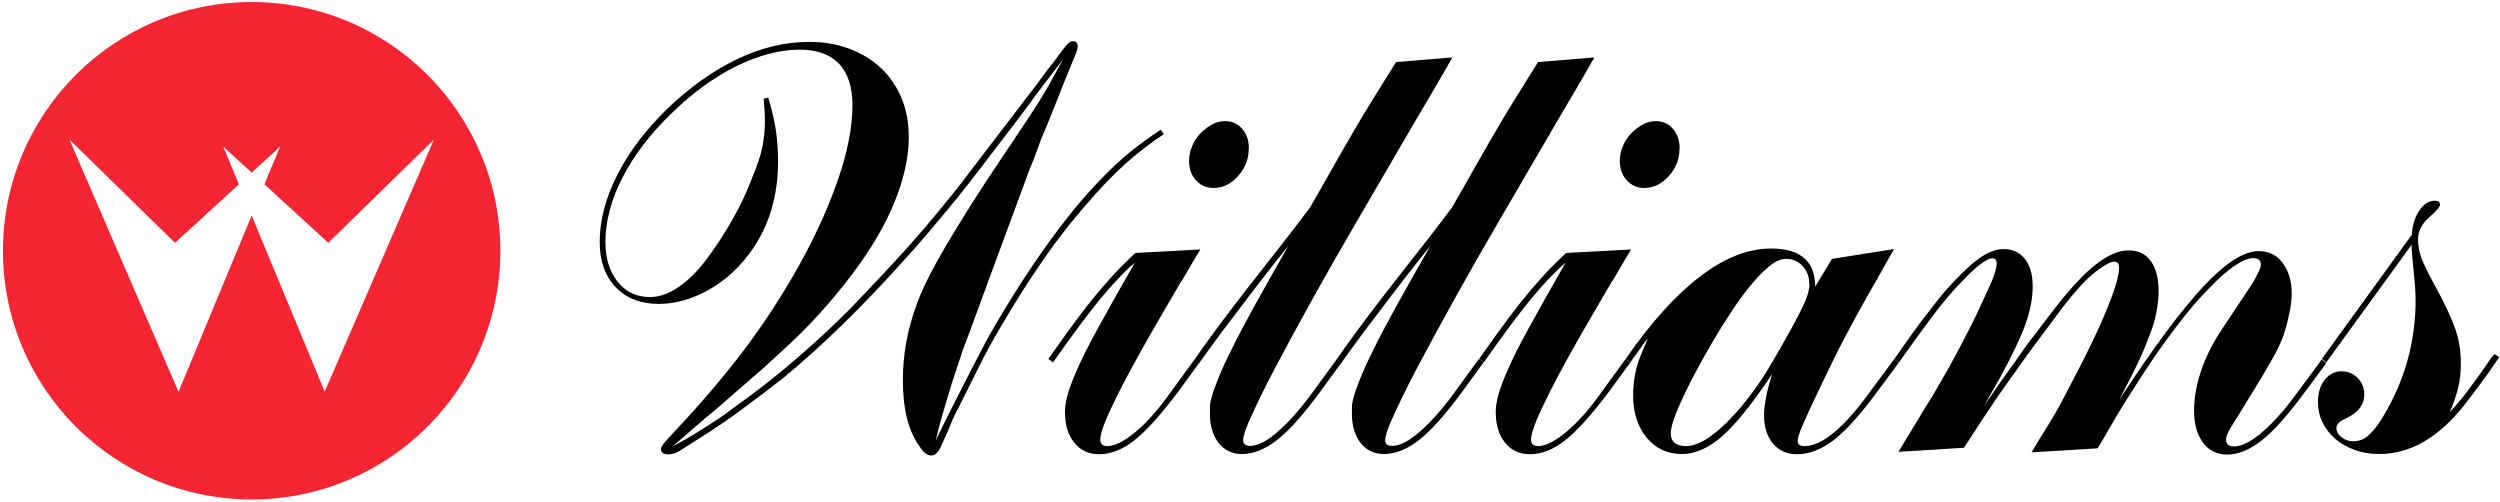
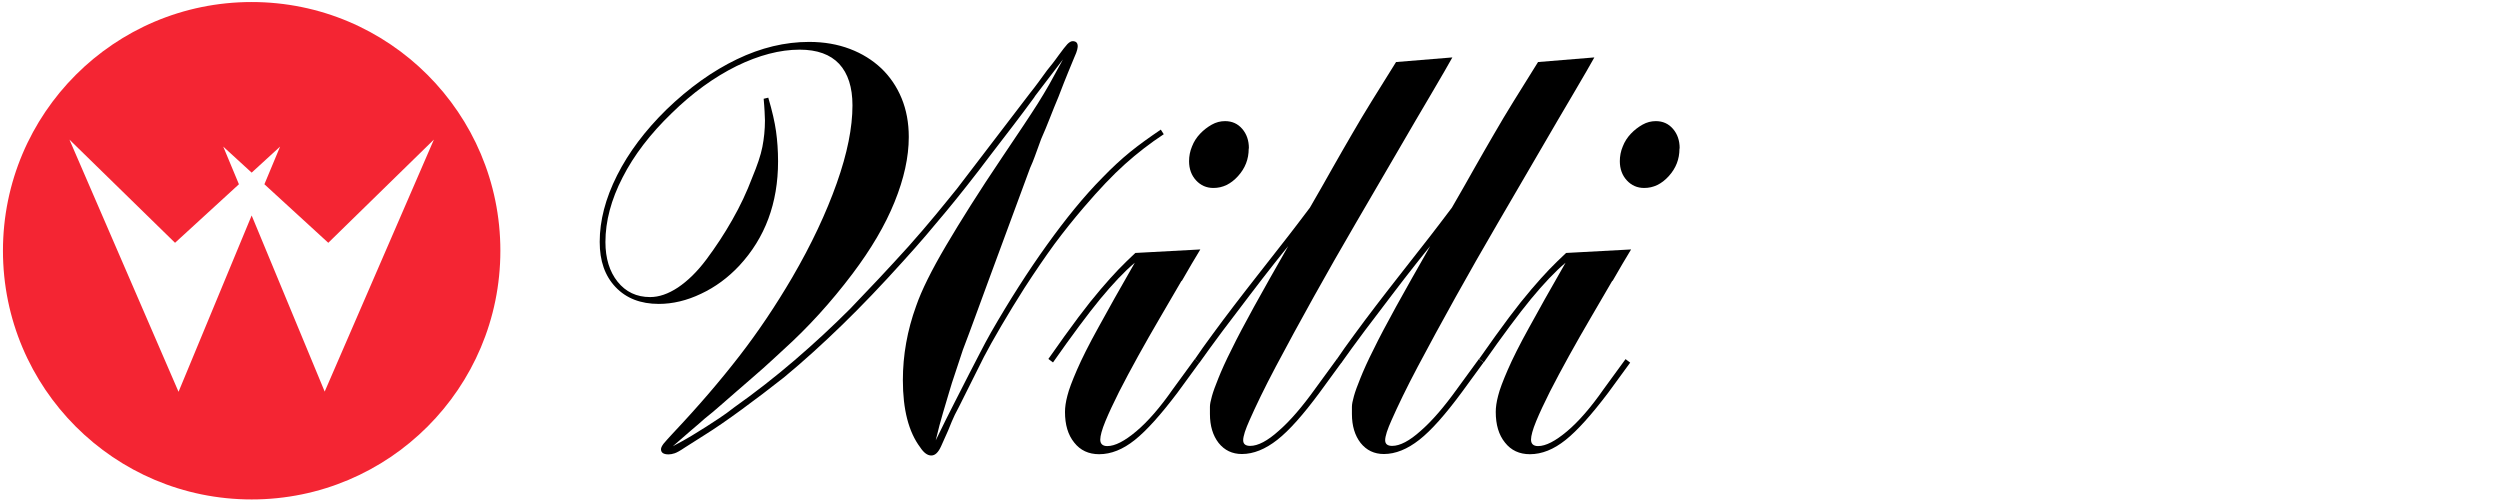
<svg xmlns="http://www.w3.org/2000/svg" viewBox="0 0 1354 272">
  <path d="m560.1 52.8c-4 5.4-7.8 10.6-11.6 15.5s-7.7 10.1-11.9 15.5c-4.6 6.1-8.8 11.6-12.7 16.5s-7.6 9.6-11.3 14-7.4 8.8-11.1 13.2c-3.8 4.4-7.8 9-12.2 13.8-11.7 13-22.7 24.5-33 34.5s-20.8 19.6-31.7 28.6c-7.7 6.1-15.4 11.9-22.9 17.4s-14.3 10.2-20.4 14l-10.4 6.6c-2.5 1.7-4.3 2.7-5.5 3.1s-2.3.6-3.3.6c-2.7 0-4.1-.9-4.1-2.8 0-.8.5-1.8 1.4-3 .9-1.1 2.7-3.1 5.2-5.8 13.6-14.4 25.5-28.3 35.8-41.6s19.8-27.5 28.6-42.5c10.5-18 18.5-35.1 24.2-51.2s8.5-30.1 8.5-42.1c0-9.8-2.4-17.3-7.2-22.5-4.8-5.1-11.9-7.7-21.4-7.7-10.7 0-22.1 3-34.2 8.9-12.1 6-23.9 14.5-35.2 25.6-11.5 11.1-20.4 22.7-26.5 34.7-6.2 12-9.3 23.7-9.3 35 0 8.8 2.2 16 6.6 21.5s10.3 8.3 17.6 8.3c4.8 0 9.8-1.7 15.1-5.2 5.2-3.5 10.4-8.5 15.4-15.2s9.7-13.8 14-21.4c4.3-7.5 7.9-15.2 10.8-22.9 2.7-6.5 4.6-12 5.5-16.6s1.4-9.4 1.4-14.4c0-1-.1-2.7-.2-4.9s-.3-4.4-.5-6.8l2.5-.6c2.1 7.1 3.5 13.2 4.2 18.2s1.1 10.5 1.1 16.3c0 22.6-7 41.4-21 56.5-6.1 6.5-13 11.6-20.7 15.2-7.7 3.7-15.4 5.5-22.9 5.5-9.8 0-17.6-3-23.4-9.1s-8.6-14.2-8.6-24.5c0-11.5 3.1-23.5 9.4-36s15.2-24.3 26.7-35.6c12.3-11.9 25.1-21 38.2-27.3s26.1-9.4 39.1-9.4c8.2 0 15.5 1.3 22.1 3.8s12.2 6 17 10.5c4.7 4.5 8.4 9.9 11 16.2s3.9 13.3 3.9 21c0 10.9-2.6 22.6-7.7 35.2s-12.7 25.5-22.8 38.9c-11.7 15.5-24.2 29.2-37.4 41.1-3.6 3.4-7.2 6.6-10.8 9.9-3.7 3.2-8.5 7.5-14.6 12.7-2.9 2.5-5.8 5-8.6 7.5s-5.7 4.9-8.6 7.2c-1.9 1.7-4.3 3.8-7.4 6.4-3 2.6-6.3 5.5-9.9 8.6 4-2.1 7.4-4 10.2-5.7s5.4-3.3 7.9-4.9c2.4-1.6 4.8-3.1 7.2-4.7s5.1-3.5 8-5.8c11.3-8 22.2-16.5 32.8-25.6s20.6-18.4 30-27.8c4.8-5 10-10.5 15.5-16.3 5.5-5.9 10.9-11.7 16.2-17.6 5.2-5.9 10.1-11.5 14.6-17 4.5-5.4 8.3-10.2 11.5-14.1l39.6-51.8c1.7-2.1 3.2-4.1 4.6-6s2.9-4 4.6-6.3c2.5-3.1 4.1-5.1 4.7-6 .6-.8 1.1-1.6 1.6-2.2 2.1-2.9 3.7-4.9 4.7-6 1-1 2-1.6 2.8-1.6 1.9 0 2.8.9 2.8 2.8 0 .4-.1 1-.3 1.9-.2.8-.7 2.3-1.6 4.2-.8 2-1.9 4.7-3.3 8-1.4 3.4-3.1 7.7-5.2 13.2-1.7 4-3.2 7.8-4.7 11.6s-3 7.5-4.7 11.3c-1.7 4.6-2.8 7.8-3.5 9.6-.6 1.8-1.5 3.8-2.5 6.1l-22.6 61.2c-2.3 6.3-4.6 12.6-6.9 18.8-2.3 6.3-4.6 12.5-6.9 18.5-1.7 5-3.1 9.3-4.2 12.7-1.2 3.5-2.3 6.9-3.3 10.4s-2.1 7.2-3.3 11.1c-1.2 4-2.5 8.9-3.9 14.8 4-8.2 7.4-15.1 10.4-20.9 2.9-5.8 5.5-10.8 7.7-15.1s4.2-8.2 6-11.6c1.8-3.5 3.7-7.1 5.8-10.8 10-17.4 20.1-33.2 30.3-47.4s20.1-26.4 30-36.4c5.2-5.4 10.3-10.1 15.1-14s10.4-7.9 16.6-12.1l1.6 2.5c-7.3 4.8-14.3 10.2-21 16.2s-14.1 13.8-22.3 23.4c-5.4 6.3-10.7 12.9-15.9 19.9-5.1 7-10.5 14.9-16.2 23.7-4.4 6.9-8.6 13.8-12.6 20.6s-7.1 12.4-9.4 16.8l-13.5 27c-1.7 3.1-3 5.8-3.9 8s-1.6 3.8-2 4.9l-3.8 8.5c-1.5 3.3-3.2 5-5.3 5s-4.1-1.5-6-4.4c-6.3-8.4-9.4-20.5-9.4-36.4 0-13.6 2.4-27 7.2-40.2 2.9-8.4 8.3-19.3 16.2-32.7s17.9-29.3 30.3-47.7c4.8-7.1 8.7-12.9 11.6-17.3s5.5-8.3 7.7-11.8 4.3-7 6.3-10.5c2-3.6 4.4-8.1 7.4-13.5l-15.1 19.8z" />
  <path d="m639.9 152.1c-3.8 6.5-7.6 13.1-11.6 19.9s-7.9 13.7-11.8 20.7-7.3 13.5-10.4 19.5c-3 6-5.5 11.3-7.4 15.9s-2.8 8-2.8 10c0 2.3 1.3 3.5 3.8 3.5 4.2 0 9.4-2.7 15.7-8s12.9-12.9 19.8-22.8l11.9-16.3 2.5 1.9-11.9 16.3c-9 11.9-16.7 20.5-23.1 25.6s-12.8 7.7-19.3 7.7c-5.7 0-10.2-2.1-13.5-6.3-3.4-4.2-5-9.7-5-16.6 0-2.5.4-5.4 1.3-8.8.8-3.3 2.6-8 5.2-14s6.4-13.6 11.5-22.8c5-9.2 11.6-20.9 19.8-35.2-5.7 4.8-11.9 11.4-18.7 19.6-6.8 8.3-15.3 19.7-25.6 34.4l-2.5-1.9c6.3-9 11.7-16.5 16.2-22.5s8.5-11 12.1-15.2 6.8-7.8 9.7-10.8 6-6 9.1-8.9l35.2-1.9c-2.9 4.8-6.3 10.5-10 17zm36.4-71.6c0 5.7-1.9 10.6-5.8 14.9s-8.3 6.4-13.3 6.4c-3.8 0-6.9-1.4-9.4-4.1s-3.8-6.2-3.8-10.4c0-2.7.5-5.4 1.6-8 1-2.6 2.5-4.9 4.4-6.9s4-3.6 6.3-4.9 4.7-1.9 7.2-1.9c3.8 0 6.9 1.4 9.3 4.2s3.6 6.3 3.6 10.5z" />
  <path d="m709.6 112.2c4.6-8 8.7-15.1 12.2-21.4 3.6-6.3 7-12.3 10.4-18.1 3.3-5.8 6.9-11.7 10.7-17.9s8.2-13.2 13.2-21.2l30.5-2.5c-2.1 3.8-5.8 10.2-11.1 19.2s-11.5 19.5-18.5 31.6c-7 12-14.5 24.9-22.5 38.6s-15.7 27.2-23.1 40.5-14.2 25.8-20.4 37.5-10.9 21.5-14.3 29.2c-1 2.3-1.9 4.4-2.5 6.3s-.9 3.4-.9 4.4c0 2.1 1.3 3.1 3.8 3.1 4.2 0 9.4-2.7 15.5-8.2 6.2-5.4 12.7-13 19.6-22.6l11.9-16.3 2.5 1.9-11.9 16.3c-8.8 11.9-16.4 20.5-22.9 25.6s-12.9 7.7-19.2 7.7c-5.2 0-9.4-2-12.6-6-3.1-4-4.7-9.2-4.7-15.7v-3.9c0-1.4.4-3.3 1.1-5.8s1.9-5.8 3.5-9.7c1.6-4 3.9-9.2 7.1-15.5 3.1-6.4 7.2-14.1 12.2-23.2s11.2-20 18.5-32.8c-1.3 1.5-3.8 4.7-7.7 9.6s-8.2 10.5-13 16.8-9.7 12.8-14.8 19.5c-5 6.7-9.2 12.5-12.6 17.3l-2.5-1.9c2.7-4 5.9-8.5 9.6-13.5s7.5-10.2 11.6-15.5 8.2-10.7 12.4-16 8.2-10.4 11.9-15.2c3.8-4.8 7.1-9.1 10-12.9s5.2-6.8 6.9-9.1z" />
  <path d="m786.5 112.2c4.6-8 8.7-15.1 12.2-21.4 3.6-6.3 7-12.3 10.4-18.1 3.3-5.8 6.9-11.7 10.7-17.9s8.2-13.2 13.2-21.2l30.5-2.5c-2.1 3.8-5.8 10.2-11.1 19.2s-11.5 19.5-18.5 31.6c-7 12-14.5 24.9-22.5 38.6s-15.7 27.2-23.1 40.5-14.2 25.8-20.4 37.5-10.9 21.5-14.3 29.2c-1 2.3-1.9 4.4-2.5 6.3s-.9 3.4-.9 4.4c0 2.1 1.3 3.1 3.8 3.1 4.2 0 9.4-2.7 15.5-8.2 6.2-5.4 12.7-13 19.6-22.6l11.9-16.3 2.5 1.9-11.9 16.3c-8.8 11.9-16.4 20.5-22.9 25.6s-12.9 7.7-19.2 7.7c-5.2 0-9.4-2-12.6-6-3.1-4-4.7-9.2-4.7-15.7v-3.9c0-1.4.4-3.3 1.1-5.8s1.9-5.8 3.5-9.7c1.6-4 3.9-9.2 7.1-15.5 3.1-6.4 7.2-14.1 12.2-23.2s11.2-20 18.5-32.8c-1.3 1.5-3.8 4.7-7.7 9.6s-8.2 10.5-13 16.8-9.7 12.8-14.8 19.5c-5 6.7-9.2 12.5-12.6 17.3l-2.5-1.9c2.7-4 5.9-8.5 9.6-13.5s7.5-10.2 11.6-15.5 8.2-10.7 12.4-16 8.2-10.4 11.9-15.2c3.8-4.8 7.1-9.1 10-12.9s5.2-6.8 6.9-9.1z" />
  <path d="m873.2 152.1c-3.8 6.5-7.6 13.1-11.6 19.9s-7.9 13.7-11.8 20.7-7.3 13.5-10.4 19.5c-3 6-5.5 11.3-7.4 15.9s-2.8 8-2.8 10c0 2.3 1.3 3.5 3.8 3.5 4.2 0 9.4-2.7 15.7-8s12.9-12.9 19.8-22.8l11.9-16.3 2.5 1.9-11.9 16.3c-9 11.9-16.7 20.5-23.1 25.6s-12.8 7.7-19.3 7.7c-5.7 0-10.2-2.1-13.5-6.3-3.4-4.2-5-9.7-5-16.6 0-2.5.4-5.4 1.3-8.8.8-3.3 2.6-8 5.2-14s6.4-13.6 11.5-22.8c5-9.2 11.6-20.9 19.8-35.2-5.7 4.8-11.9 11.4-18.7 19.6-6.8 8.3-15.3 19.7-25.6 34.4l-2.5-1.9c6.3-9 11.7-16.5 16.2-22.5s8.5-11 12.1-15.2 6.8-7.8 9.7-10.8 6-6 9.1-8.9l35.2-1.9c-2.9 4.8-6.3 10.5-10 17zm36.4-71.6c0 5.7-1.9 10.6-5.8 14.9s-8.3 6.4-13.3 6.4c-3.8 0-6.9-1.4-9.4-4.1s-3.8-6.2-3.8-10.4c0-2.7.5-5.4 1.6-8 1-2.6 2.5-4.9 4.4-6.9s4-3.6 6.3-4.9 4.7-1.9 7.2-1.9c3.8 0 6.9 1.4 9.3 4.2s3.6 6.3 3.6 10.5z" />
-   <path d="m1014.8 154.3c-3.6 6.3-6.6 11.8-9.3 16.6-2.6 4.8-5 9.3-7.2 13.5s-4.2 8.2-6.1 12.1-3.9 8-6 12.4c-4.8 10-8.1 17.2-9.9 21.4s-2.7 7-2.7 8.5c0 1.9 1.3 2.8 3.8 2.8 9.6 0 21.8-10.3 36.4-30.8l10.7-14.4 1.3-1.9 2.5 1.9-1.3 1.9-10.7 14.4c-8.8 11.9-16.5 20.5-23.1 25.6s-13.2 7.7-19.9 7.7c-5.4 0-9.8-1.9-13-5.7s-4.9-8.9-4.9-15.4c0-2.3.3-5.2.9-8.8s1.8-8.1 3.5-13.5c-10.5 15.7-19.4 26.8-26.8 33.4s-14.8 9.9-22.1 9.9c-7.7 0-14.1-2.9-19-8.8s-7.4-13.5-7.4-22.9c0-5.2.6-10 1.7-14.4s3.3-9.9 6.4-16.6c-1.5 1.7-2.6 3.1-3.3 4.2-.7 1.2-1.3 1.9-1.7 2.4l-4.7 6.6-2.5-1.9c13.6-19.7 27.1-34.6 40.3-44.7 13.3-10.2 26.1-15.2 38.5-15.2 15.9 0 23.9 6.9 23.9 20.7l9.1-15.1 33.6-5.3-11 19.5zm-34.9-.6c0-3.8-1.2-7-3.6-9.6s-5.4-3.9-8.9-3.9c-2.9 0-6.1 1.4-9.4 4.2-3.4 2.8-6.8 6.4-10.4 10.8s-7.1 9.3-10.5 14.6c-3.5 5.3-6.8 10.6-9.9 15.9-6.9 11.9-12.4 22.2-16.3 30.8-4 8.6-6 14.7-6 18.2 0 4.6 2.8 6.9 8.5 6.9 5 0 11.2-3.2 18.5-9.7s14.5-15.1 21.7-25.7c4.2-6.3 9.9-16.1 17.3-29.5 3.3-6.1 5.7-10.8 7.1-14.3s2-6.3 2-8.6z" />
-   <path d="m1040.5 224.3c4-6.3 7.5-12 10.5-17.3 3-5.2 5.8-10.2 8.3-14.9s5-9.4 7.4-14.1 4.9-9.9 7.4-15.5c2.7-5.7 4.6-9.9 5.7-12.9 1-2.9 1.6-5.2 1.6-6.9 0-1.9-.7-2.8-2.2-2.8-3.1 0-8.5 4-16 11.9-2.3 2.3-4.5 4.7-6.6 7.1s-4.4 5.3-7.1 8.6c-2.6 3.4-5.6 7.3-8.9 11.9-3.4 4.6-7.4 10.3-12.2 17l-2.5-1.9c3.8-5.4 7.1-10.1 9.9-14s5.3-7.2 7.5-10 4.1-5.3 5.8-7.5 3.5-4.3 5.3-6.4c6.7-7.5 12.5-13 17.3-16.5s9.3-5.2 13.5-5.2c4.8 0 8.6 1.8 11.5 5.3 2.8 3.6 4.2 8.5 4.2 14.8 0 6.5-1.3 13.3-3.9 20.6-2.6 7.2-7.1 16.6-13.3 28.1l-9.1 16c2.9-4.2 5.4-7.8 7.5-10.8s4.1-5.9 6.1-8.6 4-5.5 6-8.5c2-2.9 4.4-6.3 7.4-10 4.4-5.9 8.3-10.9 11.6-15.2s6.4-8 9.1-11 5.2-5.6 7.4-7.7 4.4-4 6.8-5.7c5.9-4.4 11.3-6.6 16.3-6.6 5.2 0 9.3 1.9 12.1 5.8s4.2 9.3 4.2 16.2c0 3.8-.4 7.8-1.3 12.1-.8 4.3-2.4 9.2-4.7 14.6-1.3 3.6-3.1 7.9-5.5 12.9s-5.7 11.5-9.9 19.5c18.6-28.5 33.9-49 45.8-61.7s21.9-19 29.8-19c5.4 0 9.8 2.1 13 6.4s4.9 9.8 4.9 16.5c0 3.1-.4 6.8-1.3 10.8-.8 4.1-1.9 8-3.1 11.8-1.3 3.6-3.2 7.8-6 12.7-2.7 4.9-6.5 11.3-11.3 19l-7.9 12.9c-2.3 3.6-3.9 6.2-4.7 7.8-.8 1.7-1.3 3-1.3 4.1 0 2.5 1.5 3.8 4.4 3.8 4.2 0 9.4-2.7 15.5-8 6.2-5.3 12.8-12.9 19.9-22.8l10.7-14.4 1.3-1.9 2.5 1.9-1.3 1.9-10.7 14.4c-8.8 11.9-16.4 20.5-22.9 25.6s-12.8 7.7-18.8 7.7c-5.4 0-9.8-2.1-13-6.4s-4.9-10.1-4.9-17.4c0-6.9 1.3-14.1 3.8-21.5s6-14.5 10.4-21.2l14.8-22.3c2.3-3.3 4.1-6.3 5.3-8.8 1.3-2.5 1.9-4.3 1.9-5.3 0-2.3-1.4-3.5-4.1-3.5-5.4 0-13.4 5.4-23.9 16.3-5.4 5.4-11.5 12.5-18.1 21.2s-12.9 17.7-19 27.2c-1.9 2.9-3.7 5.7-5.3 8.3-1.7 2.6-3.4 5.4-5.2 8.3s-3.7 6.1-5.7 9.6-4.3 7.5-7.1 12.1l-35.8 2.2c2.7-4.6 5.1-8.6 7.2-11.9s4-6.5 5.7-9.4 3.2-5.8 4.7-8.6 3.1-6 5-9.6c8-15.1 14.1-27.9 18.4-38.5s6.4-17.8 6.4-21.8c0-2.3-.8-3.5-2.5-3.5-1.9 0-4.8 1.5-8.8 4.4s-7.7 6.5-11.3 10.7c-1.9 2.1-3.7 4.2-5.3 6.3-1.7 2.1-3.5 4.4-5.3 6.9-1.9 2.5-4 5.4-6.4 8.6s-5.3 7.1-8.6 11.5c-3.6 5-6.7 9.4-9.4 13.2s-5.4 7.5-8 11.3-5.3 7.8-8.2 12.2c-2.8 4.4-6.2 9.6-10.2 15.7l-35.5 2.2 12.2-20.1z" />
-   <path d="m1260 196.3-2.5-1.9 48.7-67.2c.4-5.4 1.8-9.9 4.2-13.3 2.4-3.5 5.2-5.2 8.3-5.2 1.9 0 2.8.7 2.8 2.2 0 .4-.3 1-.9 1.9-.6.8-2.2 2.4-4.7 4.7-4.2 3.6-6.3 7.6-6.3 12.2 0 3.6.7 7.1 2 10.5 1.4 3.5 3.8 8.4 7.4 14.9 5 9.2 8.6 16.8 10.7 22.8s3.1 12.2 3.1 18.7c0 4.6-.4 8.8-1.3 12.7-.8 3.9-2.4 8.5-4.7 14 1.5-1.7 2.9-3.3 4.4-5s3-3.6 4.6-5.7 3.5-4.7 5.7-7.7 4.9-6.9 8-11.5l1.6-1.6 2.5 1.6-1.3 1.9c-2.5 3.8-5.5 8-8.9 12.6-3.5 4.6-6.3 8.4-8.6 11.3-14 17.8-29.4 26.7-46.2 26.7-4.8 0-9.3-.7-13.3-2.2s-7.6-3.5-10.5-6-5.2-5.5-6.9-8.9c-1.7-3.5-2.5-7.2-2.5-11.1 0-4.8 1.2-8.8 3.6-11.9s5.5-4.7 9.3-4.7c3.3 0 6.2 1.2 8.6 3.6s3.6 5.4 3.6 8.9c0 5.4-3 9.6-9.1 12.6-2.3 1-3.9 2-4.7 2.8s-1.3 1.8-1.3 2.8c0 1.9.9 3.6 2.8 5 1.9 1.5 4 2.2 6.3 2.2 2.9 0 5.5-.9 7.8-2.8s4.8-4.9 7.5-9.1c12.3-19.9 18.5-41.4 18.5-64.7 0-1.9-.1-4.3-.3-7.2s-.5-5.9-.8-8.8-.6-5.7-.8-8.3-.3-4.4-.3-5.5l-46.2 63.7z" />
  <path d="m136.3 1.1c-74.4 0-134.7 60.3-134.7 134.7s60.3 134.7 134.7 134.7 134.7-60.3 134.7-134.7-60.3-134.7-134.7-134.7zm39.6 211.1-39.6-95.5-39.6 95.5-59.1-136.6 57.2 55.9 34.6-31.7-8.5-20.4 15.4 14.1 15.4-14.1-8.5 20.4 34.6 31.7 57.2-55.9-59.2 136.6z" fill="#f42533" />
</svg>